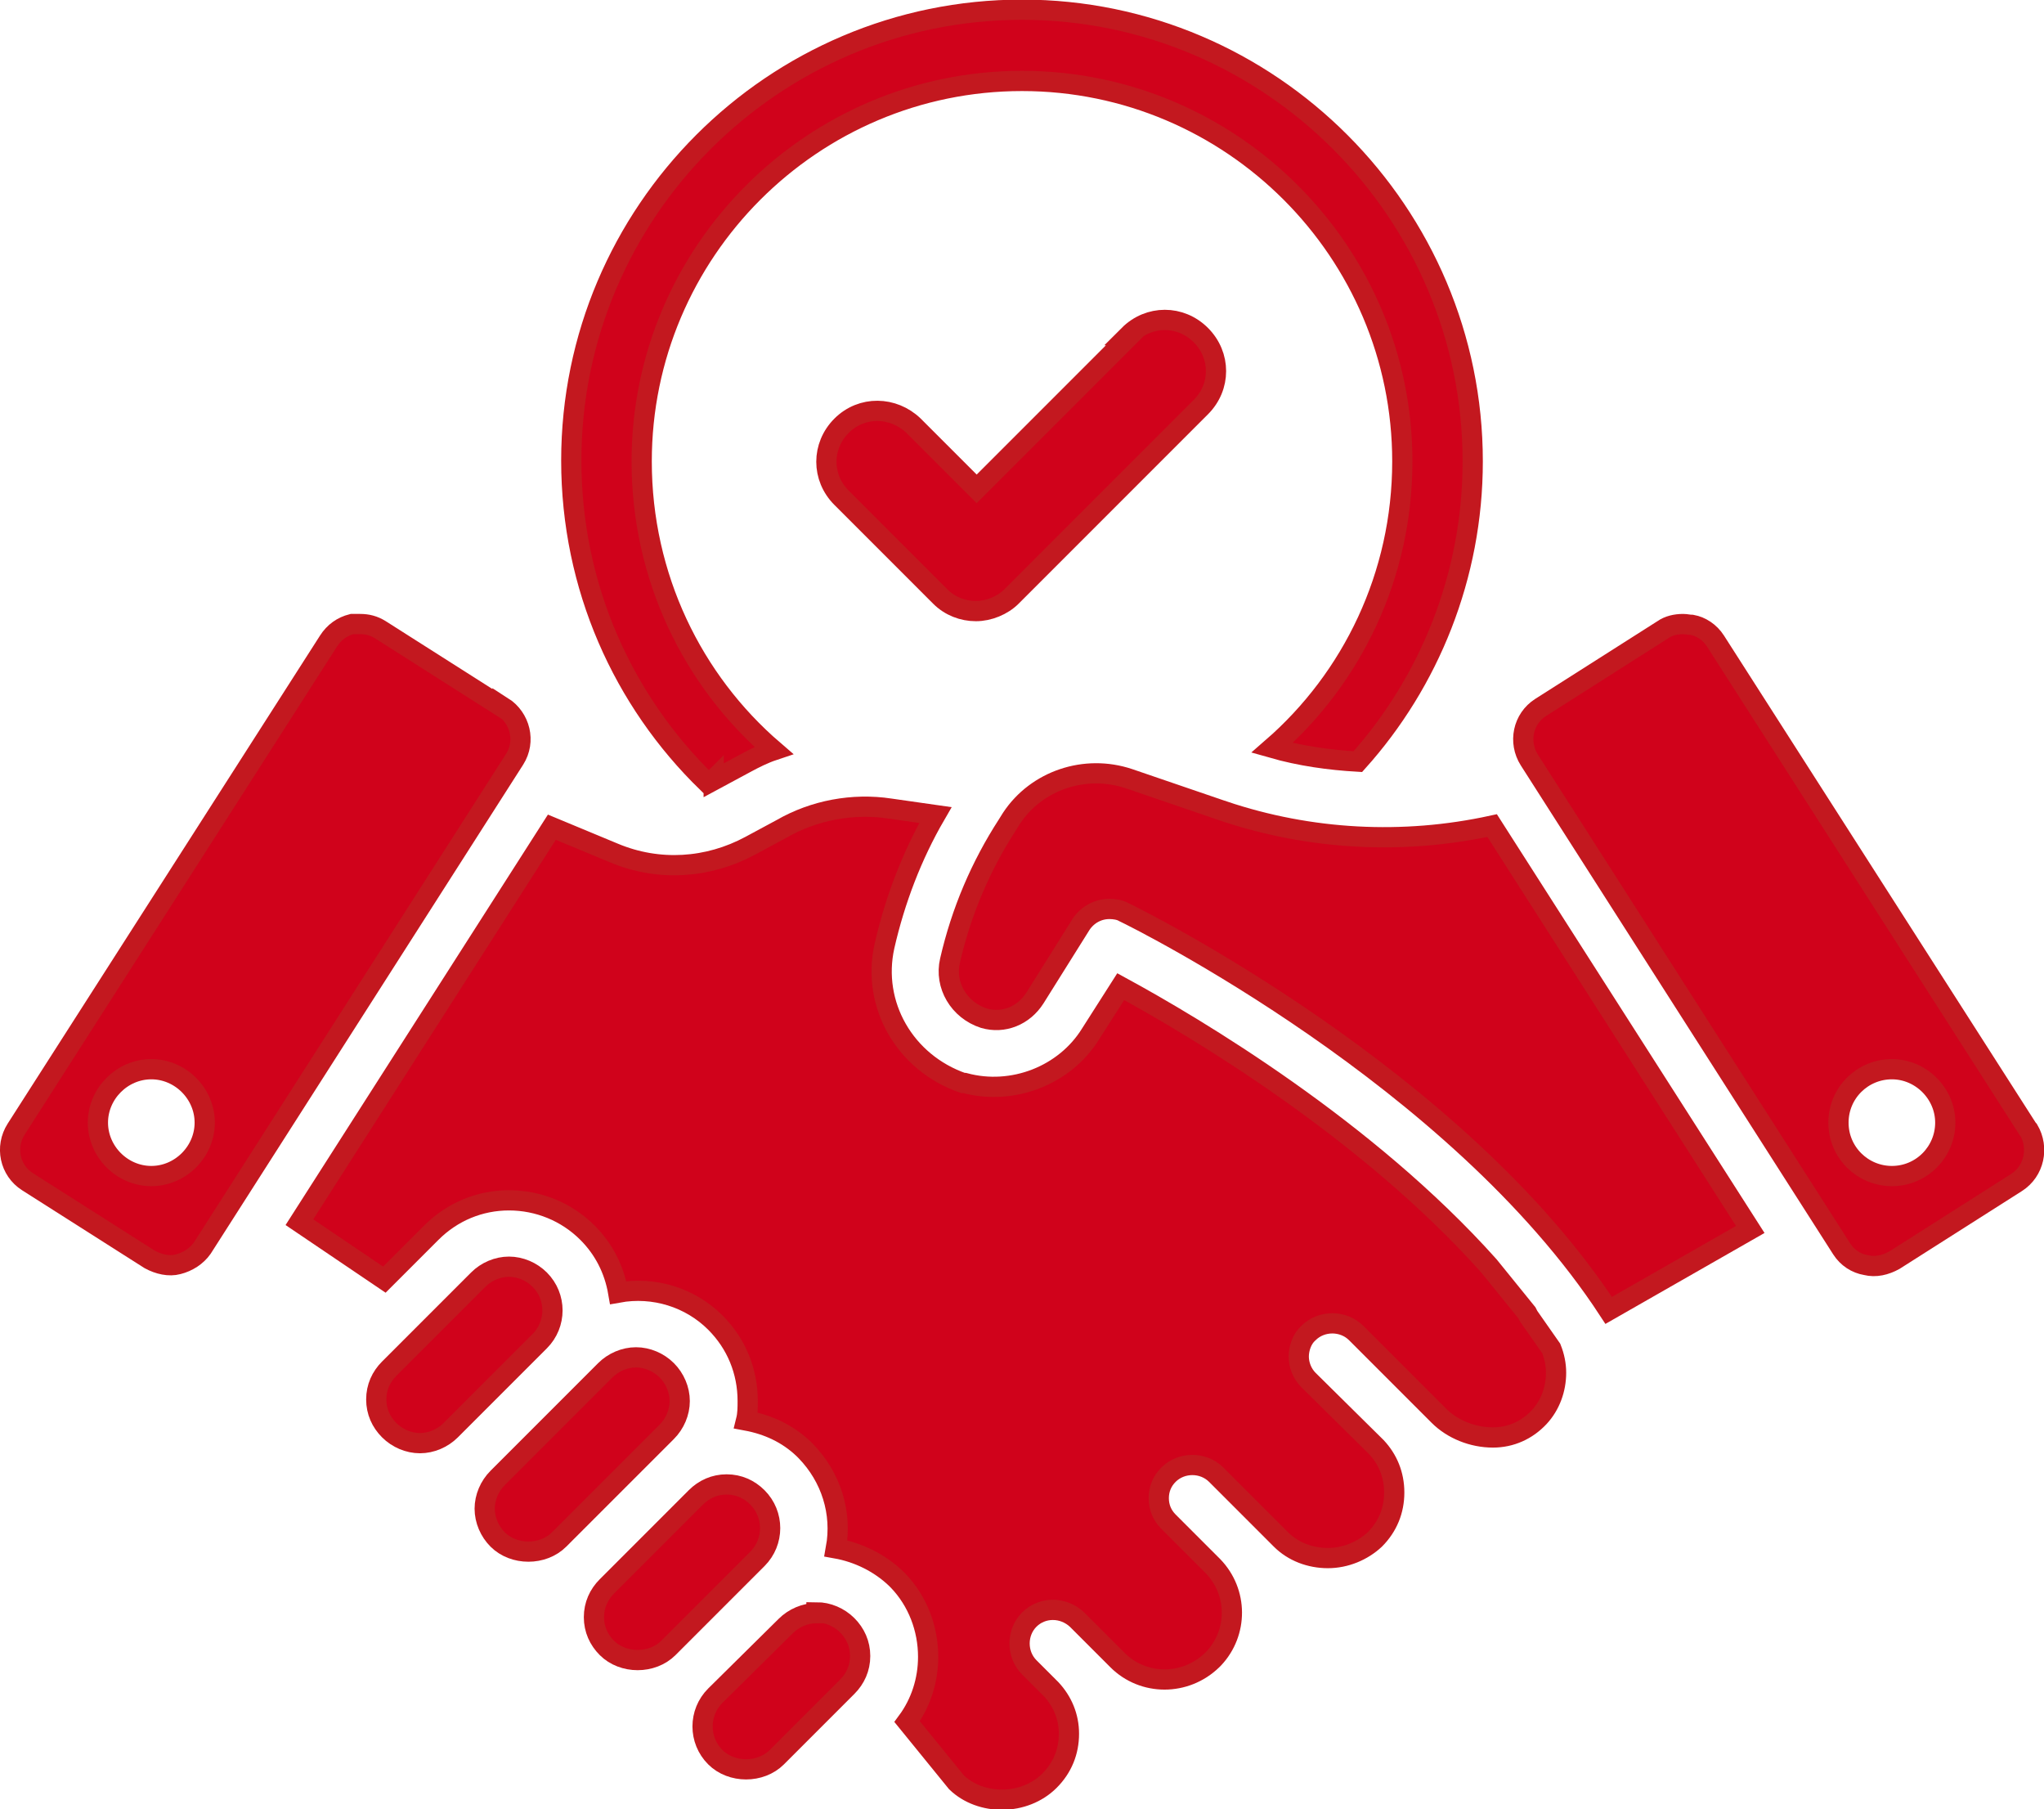
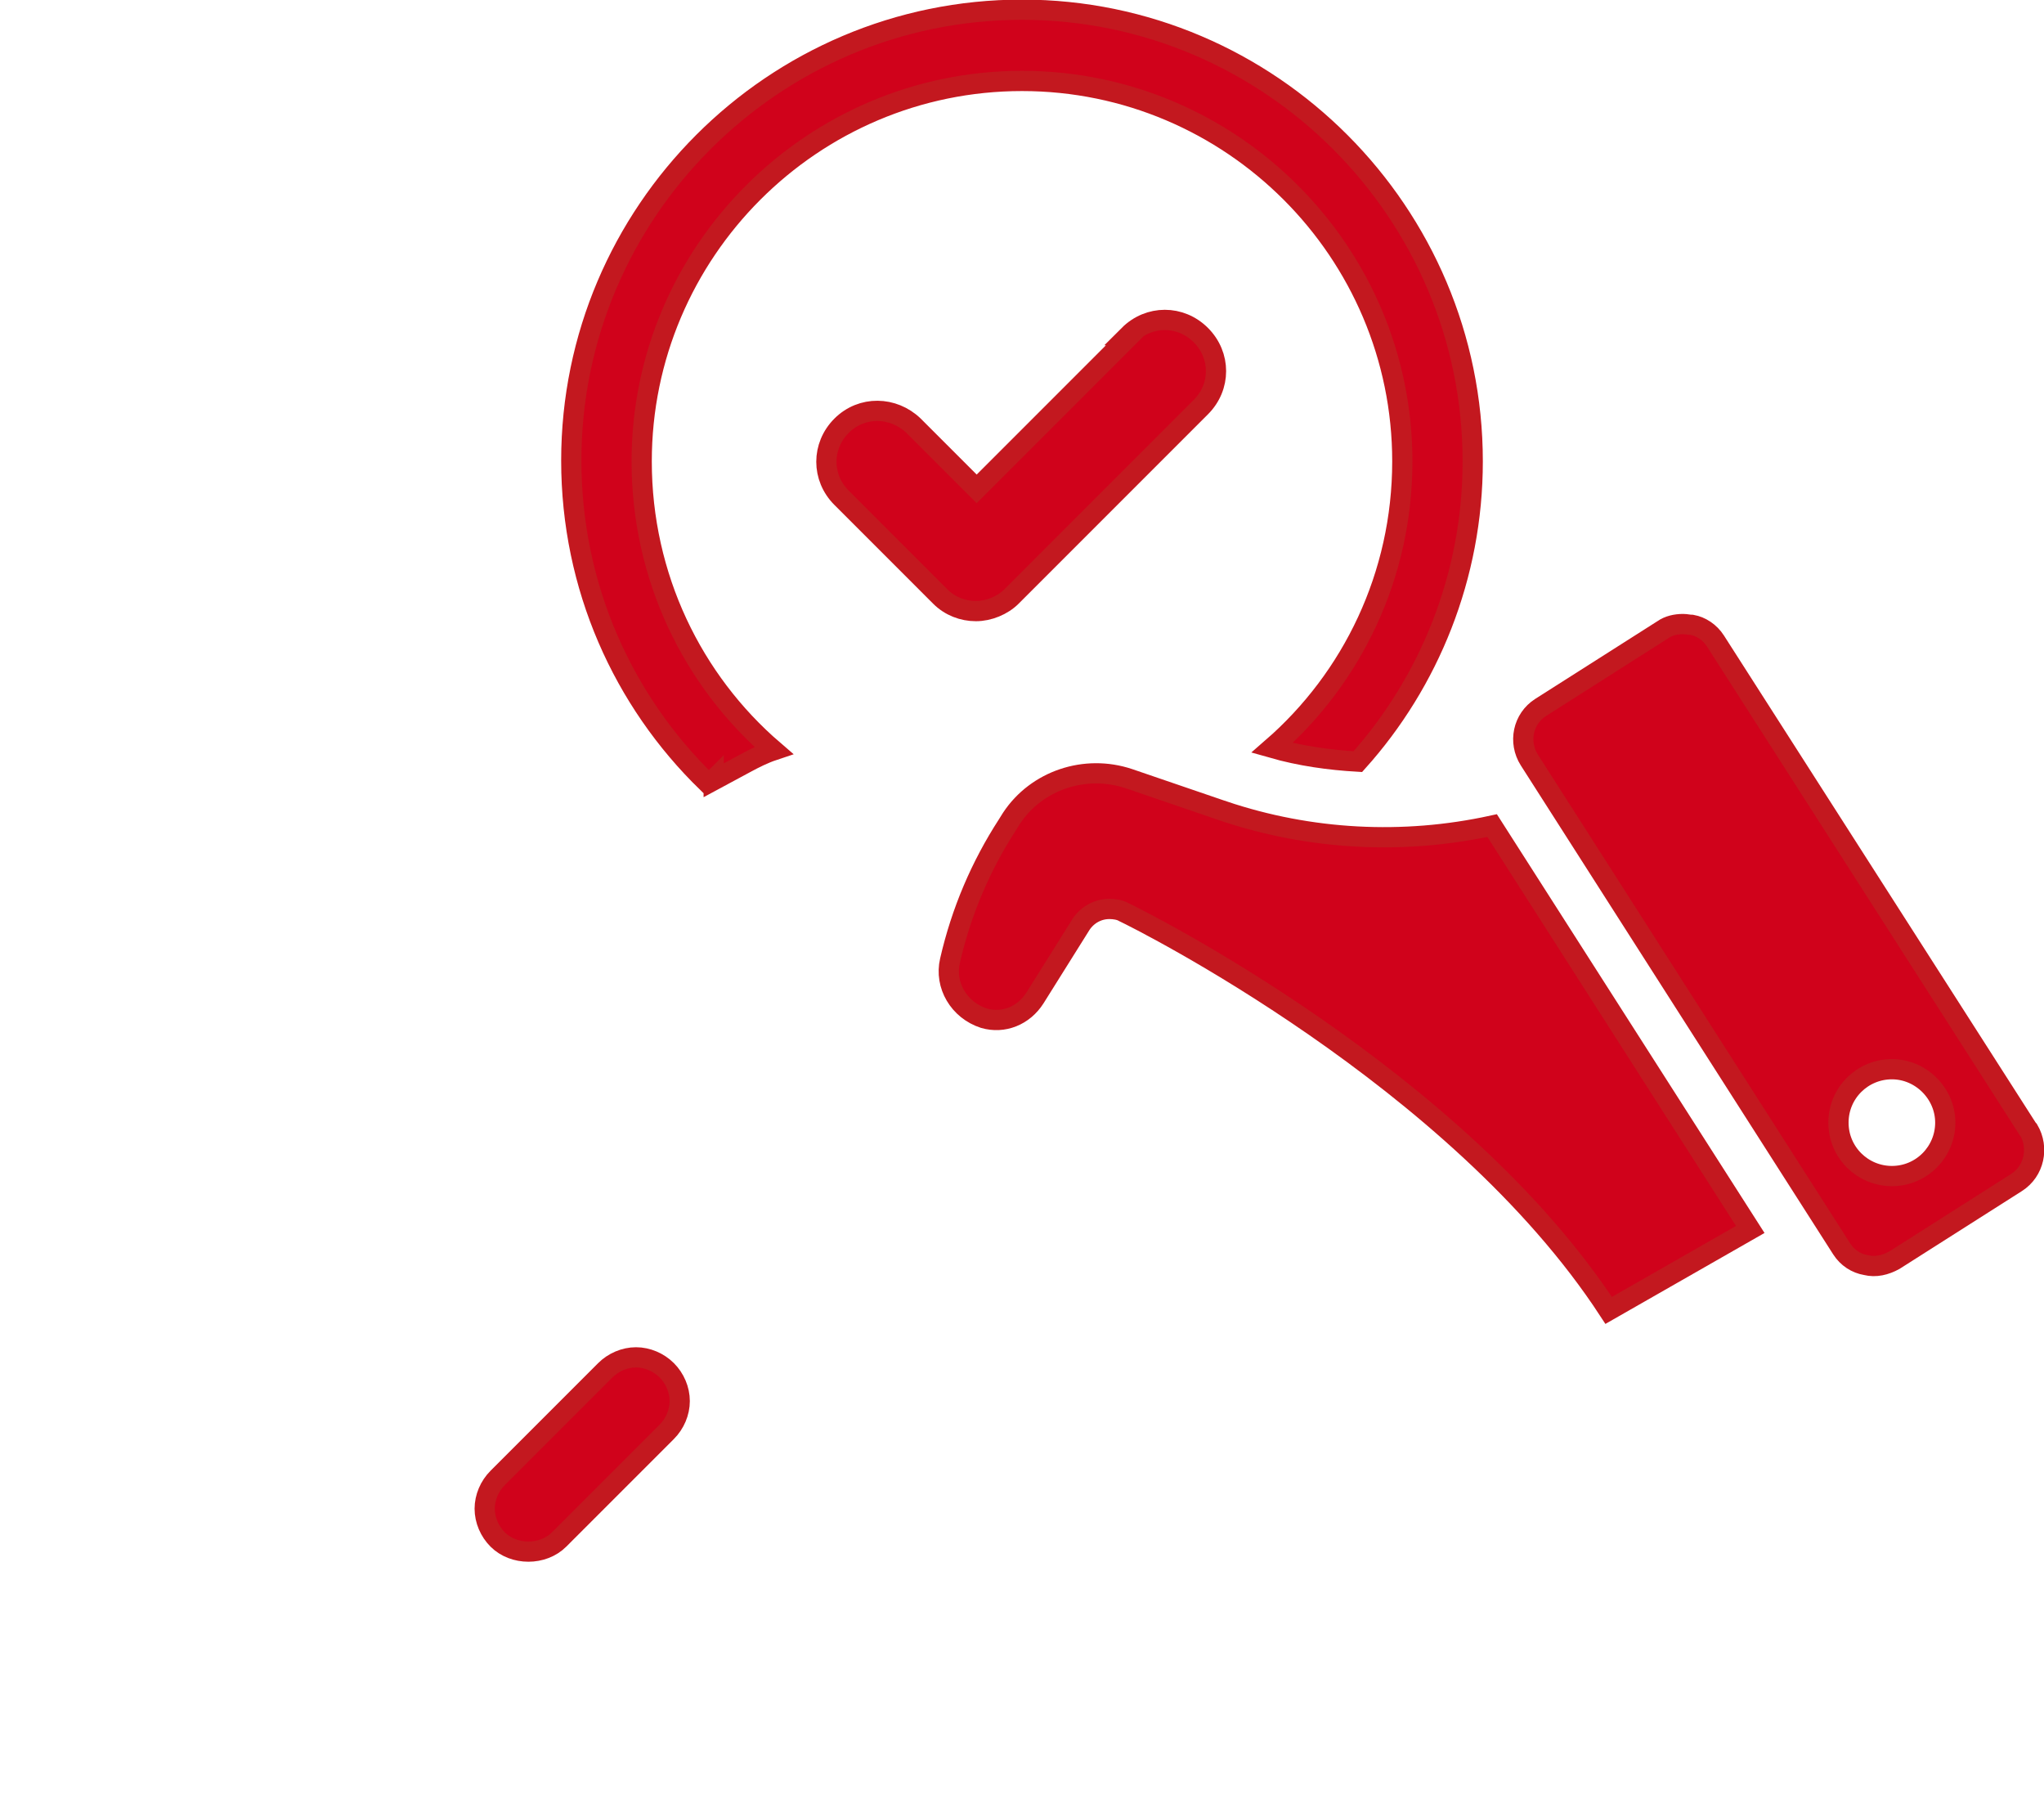
<svg xmlns="http://www.w3.org/2000/svg" id="_レイヤー_2" data-name="レイヤー 2" viewBox="0 0 25.26 22.35">
  <defs>
    <style>
      .cls-1 {
        fill: #d0021b;
        stroke: #c3181f;
        stroke-miterlimit: 10;
        stroke-width: .25px;
      }
      @keyframes shake {
        0% { transform: rotate(0deg); }
        25% { transform: rotate(-5deg); }
        50% { transform: rotate(5deg); }
        75% { transform: rotate(-3deg); }
        100% { transform: rotate(0deg); }
      }
      #handshake-anim {
        transform-origin: center;
        animation: shake 1s ease-in-out 3;
      }
    </style>
  </defs>
  <g id="_レイヤー_1-2" data-name="レイヤー 1">
    <g id="handshake">
      <g id="handshake-anim">
-         <path class="cls-1" d="M18.87,16.22l-.47-.58c-1.51-1.69-3.63-2.95-4.55-3.45l-.37.58c-.32.52-.97.77-1.56.61h-.02c-.72-.25-1.13-.97-.97-1.69.13-.57.34-1.12.63-1.62l-.56-.08c-.46-.07-.94.02-1.34.25l-.39.21c-.52.28-1.13.32-1.68.09l-.77-.32-3.12,4.88,1.05.71.58-.58c.26-.26.6-.4.96-.4s.71.14.97.4c.2.2.33.45.38.74.44-.08.89.06,1.2.37.26.26.4.6.4.97,0,.08,0,.16-.02.24.27.05.51.16.71.35h0l.03.03c.31.32.45.76.37,1.2.28.05.54.18.74.37l.03.03c.24.25.37.59.37.94,0,.29-.09.57-.26.8l.61.75c.3.29.84.29,1.15-.02.16-.16.24-.36.24-.58,0-.21-.08-.4-.22-.55l-.27-.27c-.16-.16-.16-.43,0-.59.16-.16.42-.16.59,0l.5.5c.32.32.84.32,1.17,0,0,0,.01-.01.02-.02.3-.32.3-.82-.01-1.14l-.55-.55c-.08-.08-.12-.18-.12-.29s.04-.21.12-.29c.16-.16.43-.16.59,0l.8.8c.15.15.36.23.58.23h0c.22,0,.43-.09.58-.23.16-.16.24-.36.24-.58s-.08-.41-.22-.56l-.84-.83c-.08-.08-.12-.19-.12-.29s.04-.22.12-.29c.16-.16.43-.16.59,0l1.02,1.02c.17.17.42.27.67.27.22,0,.42-.09.57-.25.14-.15.21-.35.21-.55,0-.1-.02-.2-.06-.3-.09-.13-.19-.27-.28-.4Z" />
        <path class="cls-1" d="M15.12,10.02l-1.17-.4c-.54-.18-1.14.02-1.45.49l-.05.08c-.33.51-.57,1.07-.71,1.68-.07.3.11.61.42.71.24.07.49-.03.63-.25l.57-.91c.08-.12.21-.19.35-.19.06,0,.13.01.18.04.17.08,4.11,2.04,5.99,4.92l1.75-1-3.19-4.99c-1.1.24-2.25.18-3.32-.18Z" />
-         <path class="cls-1" d="M6.21,8.74l-1.51-.96c-.08-.05-.16-.07-.25-.07-.03,0-.07,0-.1,0-.12.03-.22.1-.29.21L.2,13.95c-.14.22-.08.51.14.65l1.51.96c.11.06.24.09.35.06.12-.03.23-.1.3-.2l3.86-6.04c.14-.22.07-.51-.15-.65ZM1.87,14.53c-.36,0-.66-.3-.66-.66s.3-.66.66-.66.66.3.66.66-.3.66-.66.66Z" />
        <path class="cls-1" d="M25.06,13.95l-3.86-6.03c-.07-.11-.18-.18-.29-.2-.04,0-.07-.01-.11-.01-.09,0-.18.02-.25.07l-1.51.96c-.22.14-.28.43-.14.65l3.86,6.04c.07.11.18.18.3.2.12.03.24,0,.35-.06l1.51-.96c.22-.14.28-.43.15-.65ZM23.38,14.53c-.36,0-.66-.29-.66-.66s.3-.66.66-.66.66.3.66.66-.29.66-.66.66Z" />
-         <path class="cls-1" d="M10.09,19.93c-.14,0-.28.06-.38.16l-.87.86c-.21.21-.21.55,0,.76.2.2.56.2.76,0l.87-.87c.1-.1.16-.23.16-.38s-.06-.28-.16-.38c-.1-.1-.24-.16-.38-.16Z" />
-         <path class="cls-1" d="M9.36,18.5c-.1-.1-.23-.16-.38-.16s-.28.06-.38.16l-1.1,1.1c-.1.1-.16.23-.16.38s.06.28.16.38c.2.2.56.2.76,0l1.1-1.1c.21-.21.21-.55,0-.76Z" />
        <path class="cls-1" d="M8.4,17.31c0-.14-.06-.28-.16-.38-.1-.1-.24-.16-.38-.16s-.28.06-.38.16l-1.33,1.33c-.1.1-.16.24-.16.38s.06.28.16.38c.2.2.56.2.76,0l1.33-1.33c.1-.1.16-.24.16-.38Z" />
-         <path class="cls-1" d="M6.67,15.81c-.1-.1-.24-.16-.38-.16s-.28.06-.38.16l-1.1,1.1c-.1.1-.16.23-.16.38s.06.28.16.38c.1.1.24.16.38.16h0c.14,0,.28-.06.38-.16l1.1-1.1c.21-.21.21-.55,0-.76Z" />
      </g>
      <path class="cls-1" d="M13.97,4.14l-1.9,1.9-.78-.78c-.25-.24-.64-.25-.89,0-.25.25-.25.64,0,.89l1.22,1.22c.12.12.28.18.44.18s.33-.07.44-.18l2.34-2.34c.25-.25.25-.64,0-.89-.25-.25-.64-.25-.89,0Z" />
      <path class="cls-1" d="M8.82,9.64l.39-.21c.11-.06.23-.12.35-.16-1-.86-1.63-2.14-1.63-3.57,0-2.59,2.11-4.7,4.7-4.7s4.7,2.11,4.7,4.7c0,1.41-.62,2.68-1.61,3.54.35.1.71.15,1.06.17.88-.98,1.42-2.29,1.42-3.71C18.2,2.63,15.7.12,12.63.12s-5.57,2.5-5.57,5.57c0,1.56.64,2.97,1.68,3.98.03-.01.06-.02.08-.04Z" />
    </g>
  </g>
</svg>